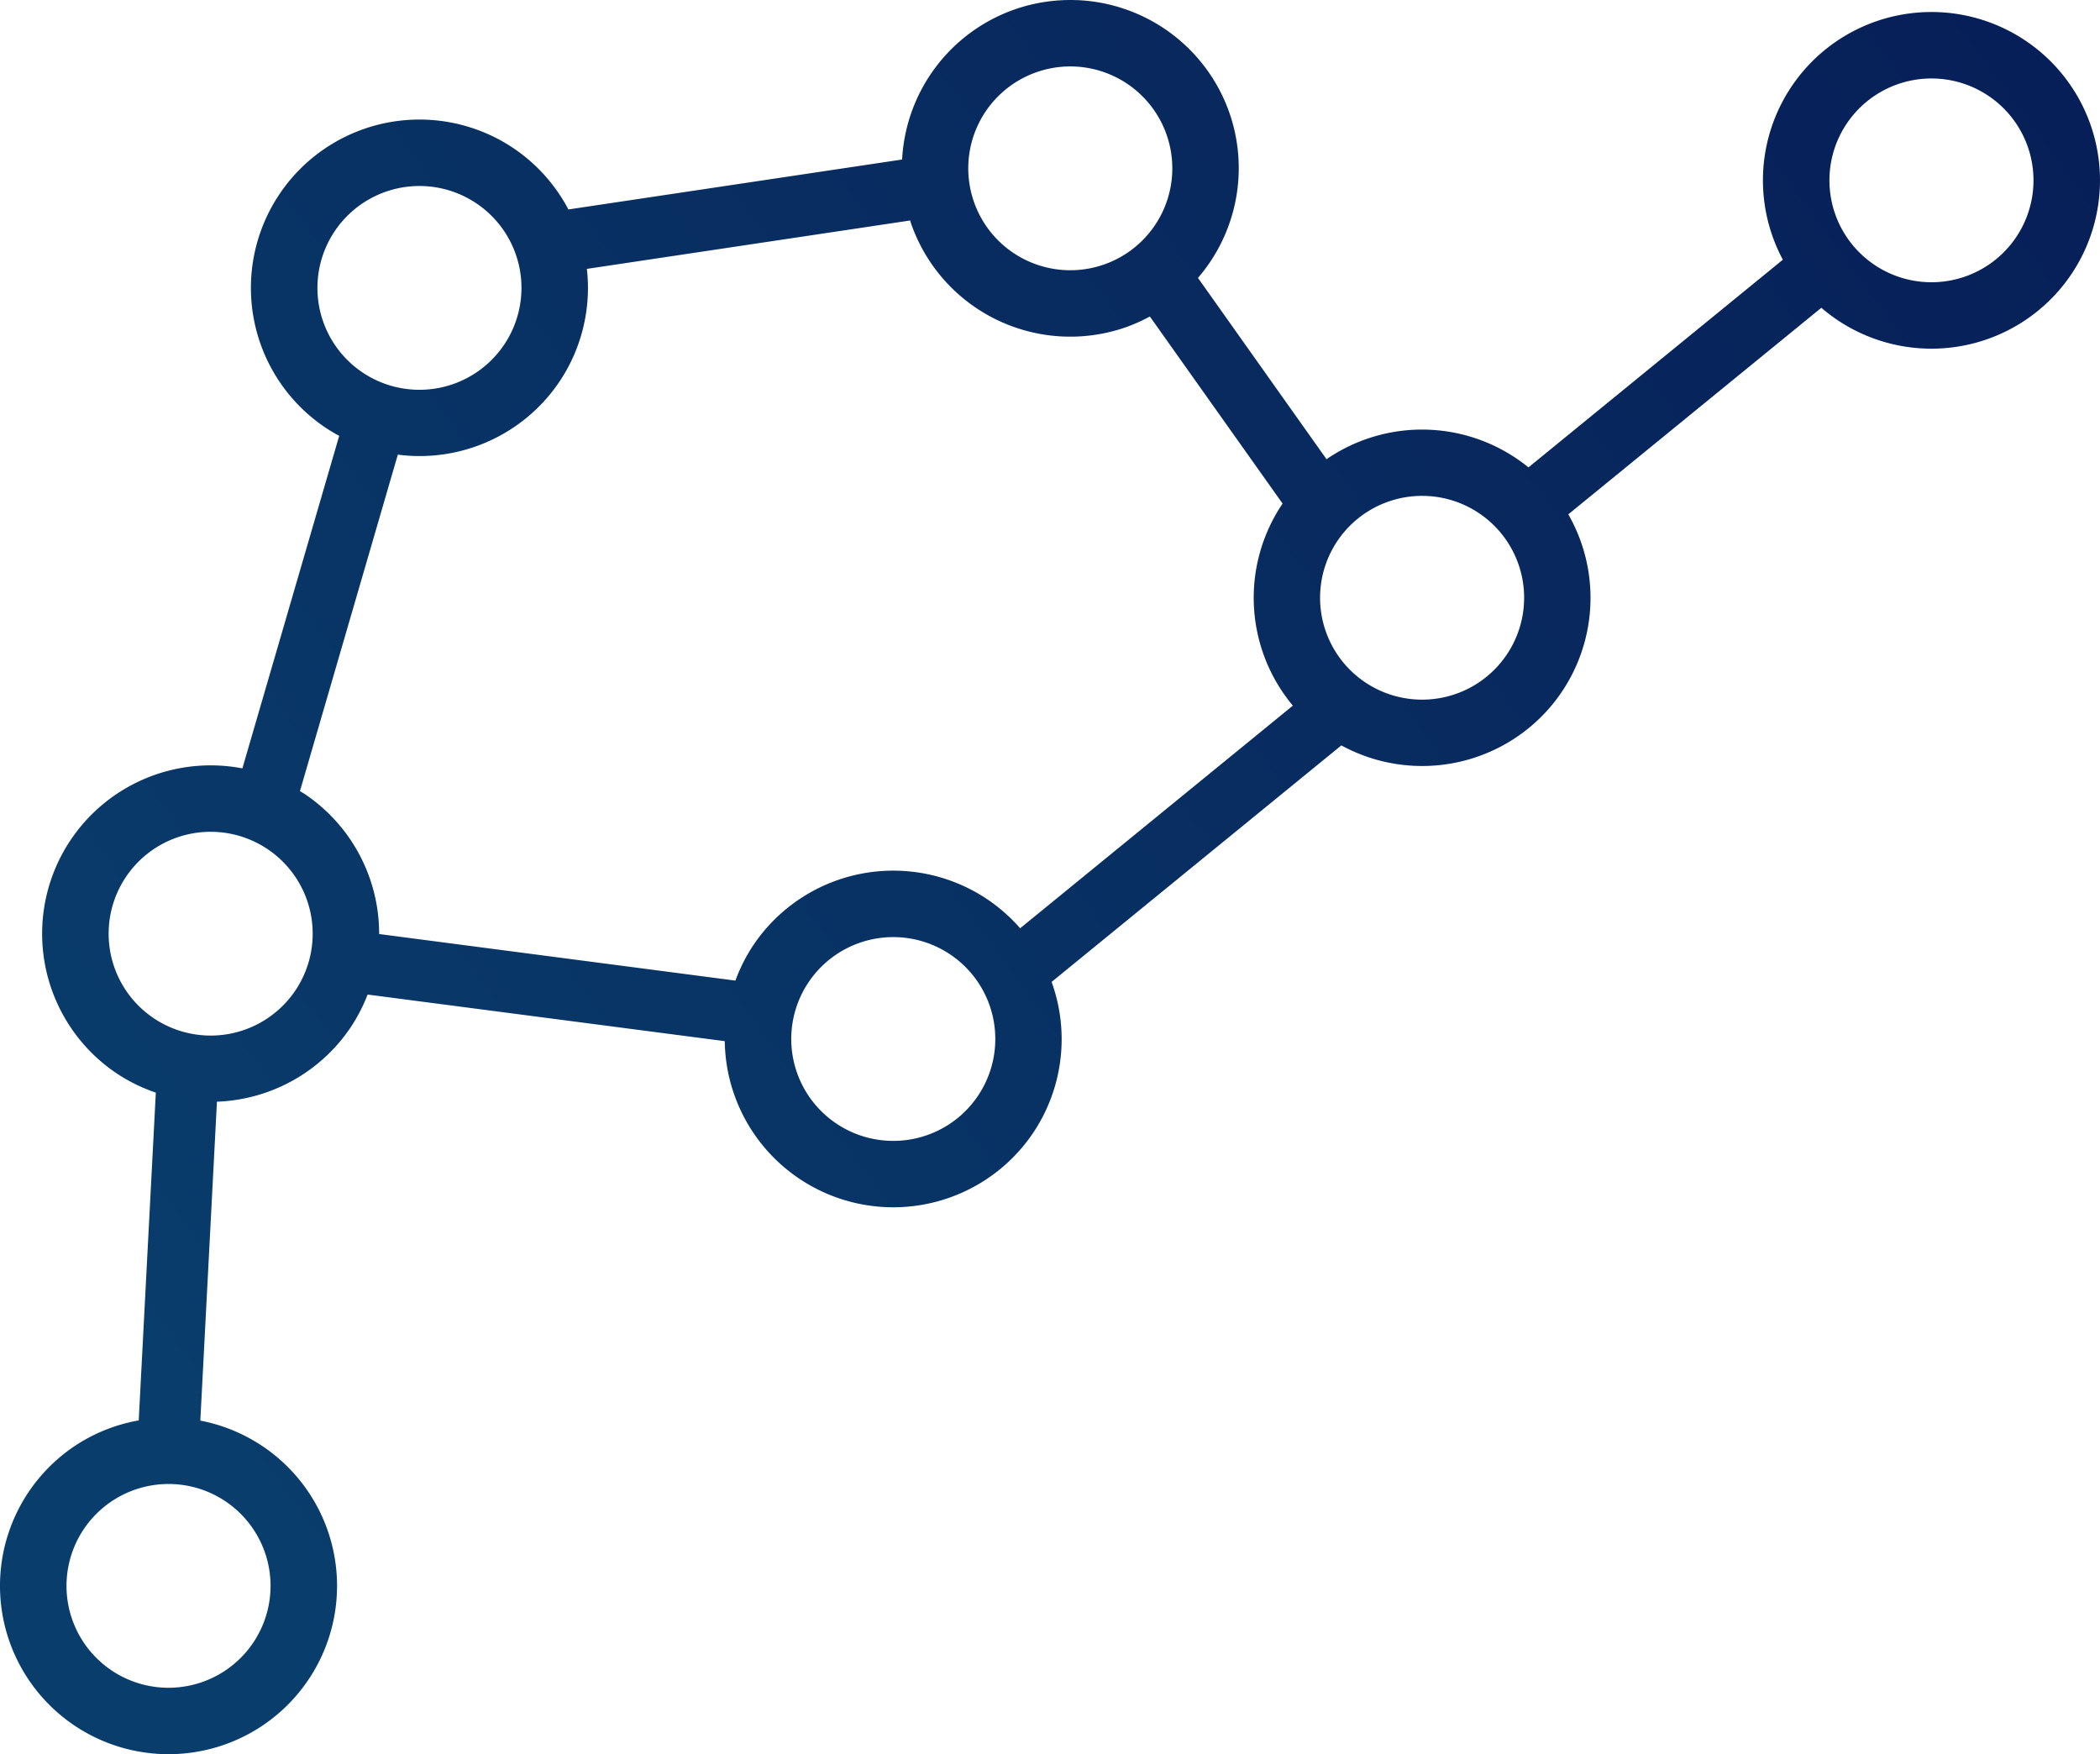
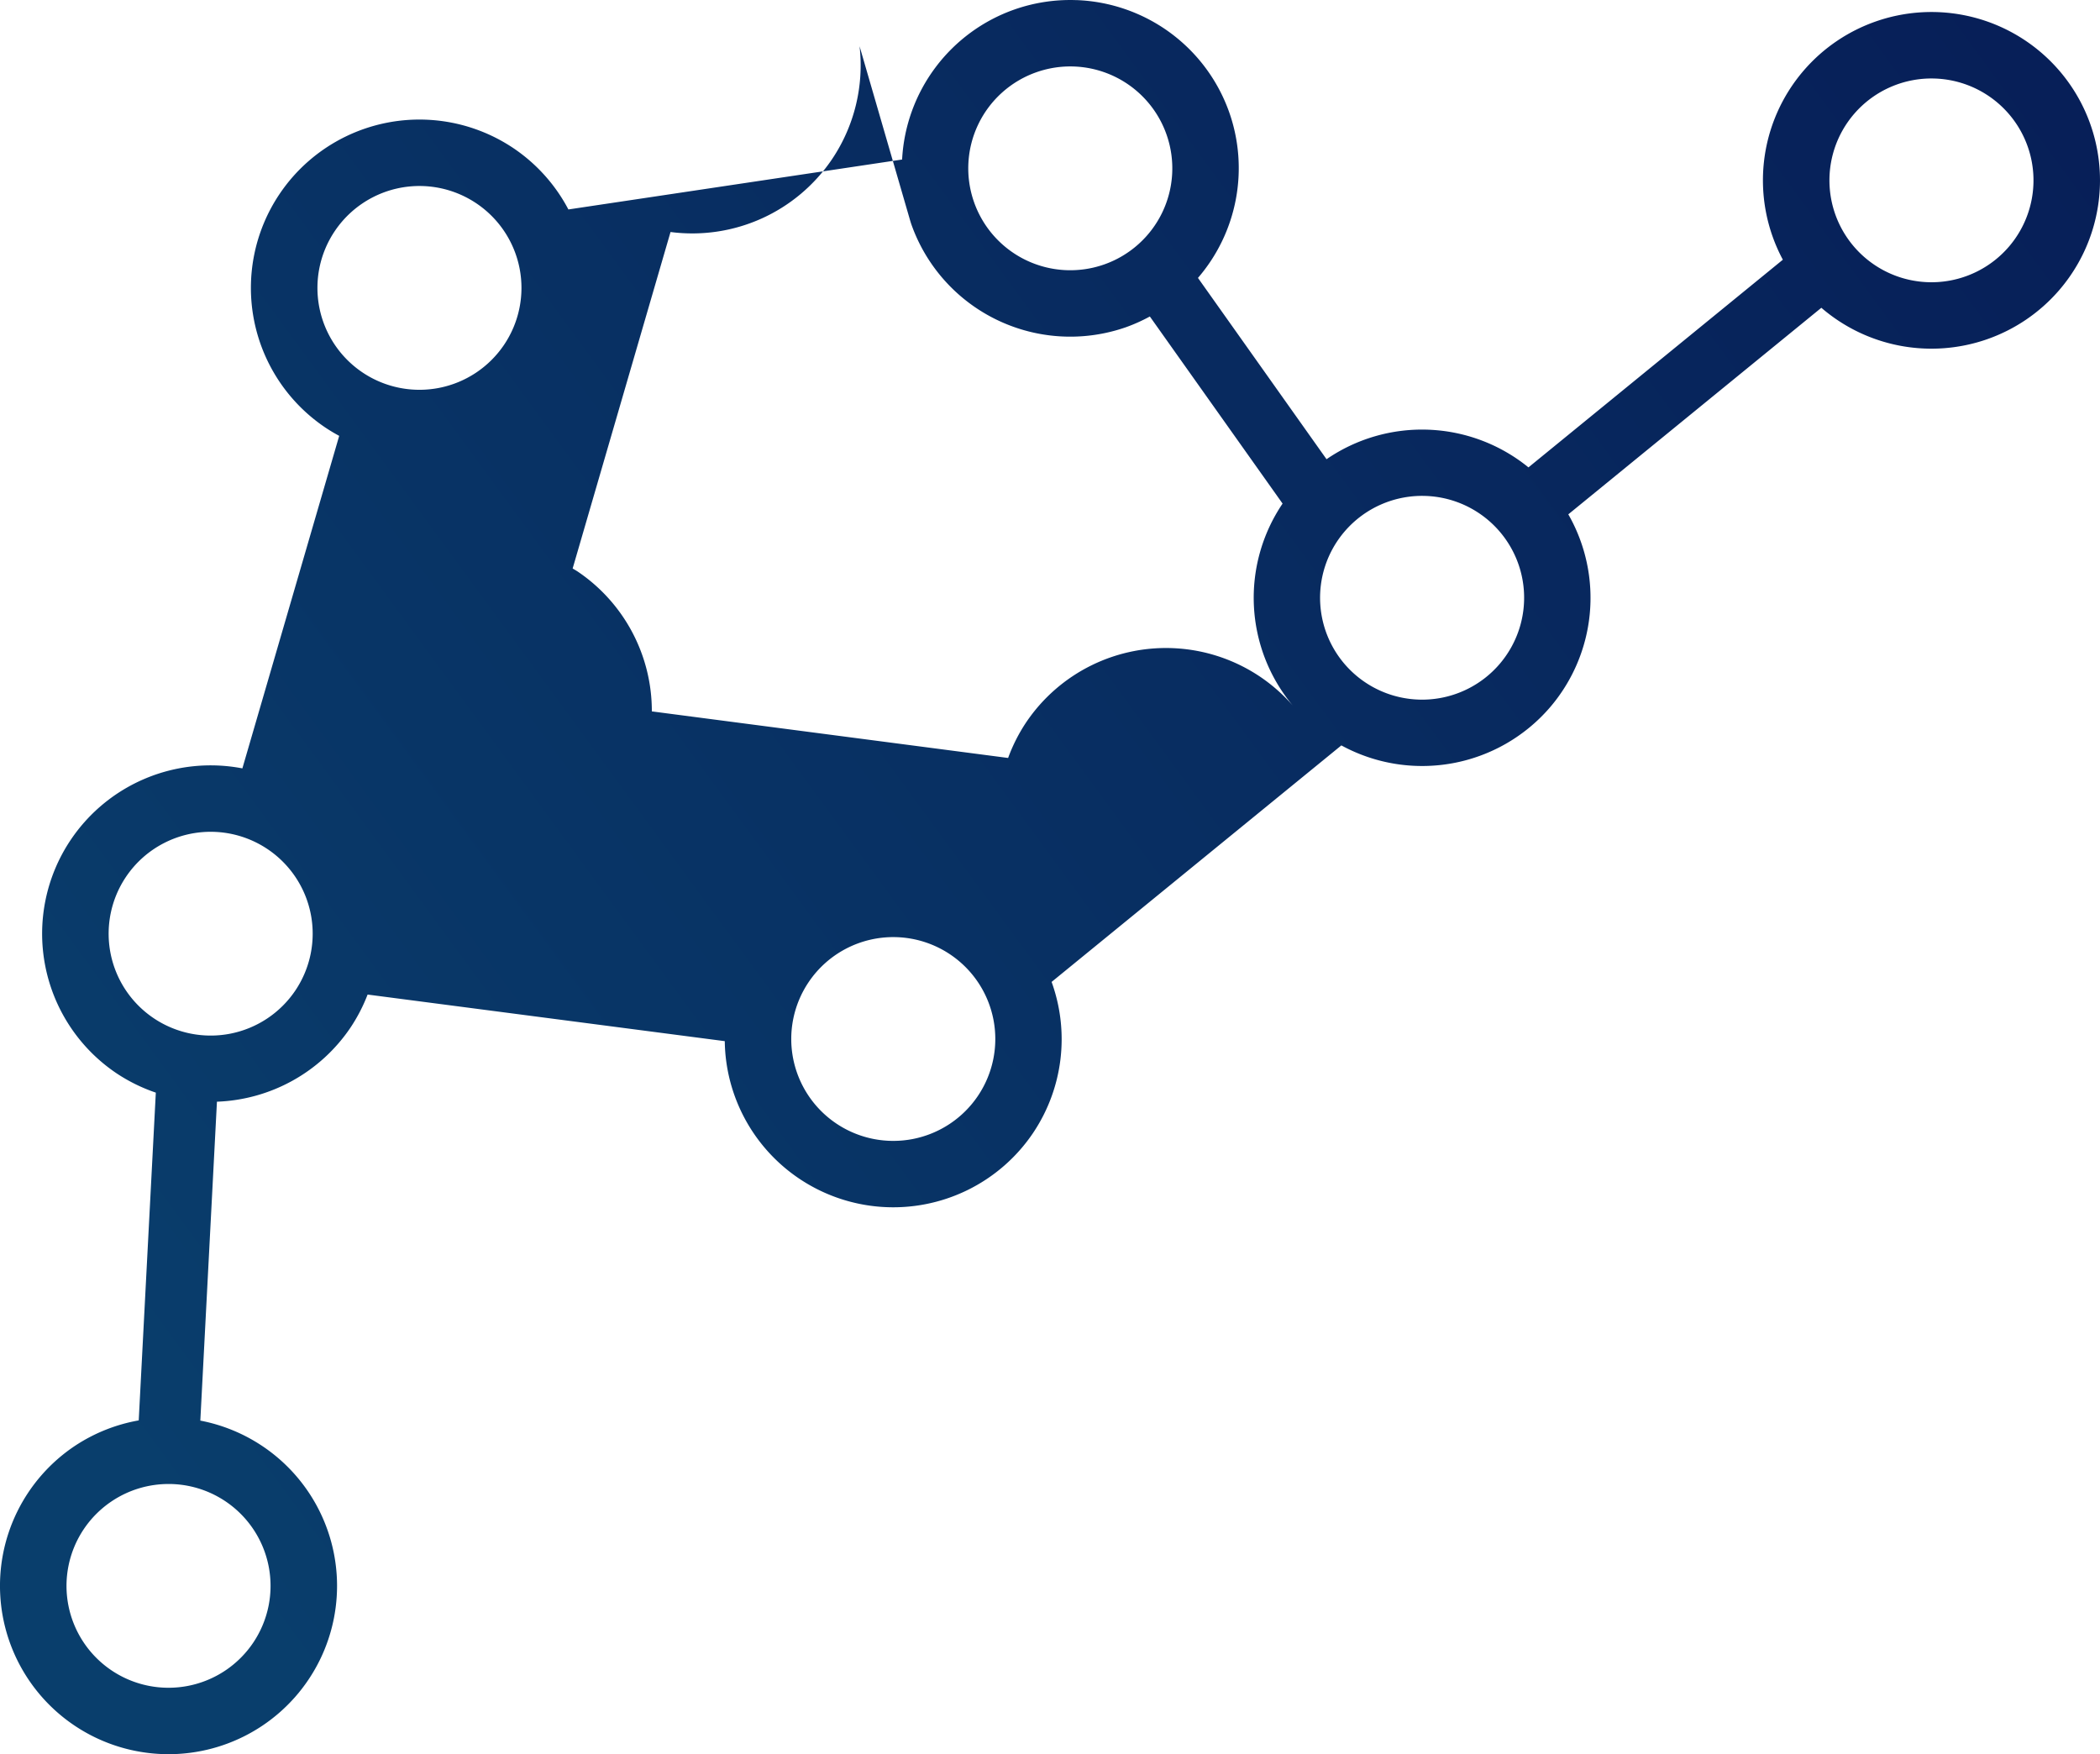
<svg xmlns="http://www.w3.org/2000/svg" xmlns:xlink="http://www.w3.org/1999/xlink" viewBox="0 0 170 142">
  <defs>
    <linearGradient id="a">
      <stop offset="0" stop-color="#093e6c" />
      <stop offset="1" stop-color="#071f58" />
    </linearGradient>
    <linearGradient gradientTransform="matrix(3.767 0 0 3.763 -221.431 -2036.128)" y2="623.689" x2="288.771" y1="653.74" x1="247.693" gradientUnits="userSpaceOnUse" id="b" xlink:href="#a" />
  </defs>
-   <path d="M787.84 304.146a13.643 13.626 0 0 0-4.972.752 13.643 13.626 0 0 0-9.117 12.152l-27.015 4.042a13.643 13.626 0 0 0-4.445-4.958 13.643 13.626 0 0 0-18.935 3.704 13.643 13.626 0 0 0 3.707 18.91 13.643 13.626 0 0 0 1.119.671l-7.838 26.917a13.643 13.626 0 0 0-13.889 5.777 13.643 13.626 0 0 0 3.707 18.91 13.643 13.626 0 0 0 3.175 1.561l-1.384 26.532a13.643 13.626 0 0 0-5.169 2.065 13.643 13.626 0 0 0-3.761 18.901 13.643 13.626 0 0 0 18.925 3.756 13.643 13.626 0 0 0 3.759-18.901 13.643 13.626 0 0 0-8.767-5.804l1.345-25.815a13.643 13.626 0 0 0 10.811-5.998 13.643 13.626 0 0 0 1.386-2.675l28.913 3.772a13.643 13.626 0 0 0 6.026 11.129 13.643 13.626 0 0 0 18.935-3.702 13.643 13.626 0 0 0 1.497-12.222l23.456-19.146a13.643 13.626 0 0 0 16.871-3.058 13.643 13.626 0 0 0 1.501-15.646l20.485-16.721a13.643 13.626 0 0 0 .006.006 13.643 13.626 0 0 0 19.243-1.427 13.643 13.626 0 0 0-1.429-19.216 13.643 13.626 0 0 0-19.243 1.427 13.643 13.626 0 0 0-1.694 15.319l-20.594 16.811a13.643 13.626 0 0 0-16.346-.661l-10.408-14.676a13.643 13.626 0 0 0 2.545-13.365 13.643 13.626 0 0 0-12.407-9.125zm-.771 5.374a8.258 8.247 0 0 1 8.093 5.524 8.258 8.247 0 0 1-5.073 10.507 8.258 8.247 0 0 1-10.521-5.069 8.258 8.247 0 0 1 5.075-10.505 8.258 8.247 0 0 1 2.426-.457zm70.344.976a8.258 8.247 0 0 1 5.058 1.993 8.258 8.247 0 0 1 .864 11.633 8.258 8.247 0 0 1-11.646.863 8.258 8.247 0 0 1-.866-11.633 8.258 8.247 0 0 1 6.59-2.856zm-122.56 8.699a8.258 8.247 0 0 1 4.435 1.404 8.258 8.247 0 0 1 2.243 11.446 8.258 8.247 0 0 1-11.461 2.242 8.258 8.247 0 0 1-2.243-11.448 8.258 8.247 0 0 1 7.026-3.644zm39.548 2.79a13.643 13.626 0 0 0 .084.27 13.643 13.626 0 0 0 17.38 8.372 13.643 13.626 0 0 0 1.941-.871l10.745 15.146a13.643 13.626 0 0 0 .831 16.356L783.306 379.28a13.643 13.626 0 0 0-2.655-2.345 13.643 13.626 0 0 0-18.937 3.702 13.643 13.626 0 0 0-1.458 2.878l-28.841-3.77a13.643 13.626 0 0 0-6.024-11.334 13.643 13.626 0 0 0-.387-.233l7.924-27.238a13.643 13.626 0 0 0 13.073-5.893 13.643 13.626 0 0 0 2.231-9.144zm41.779 22.299a8.258 8.247 0 0 1 5.058 1.993 8.258 8.247 0 0 1 .864 11.631 8.258 8.247 0 0 1-11.648.865 8.258 8.247 0 0 1-.864-11.633 8.258 8.247 0 0 1 6.59-2.856zm-98.228 27.188a8.258 8.247 0 0 1 4.433 1.402 8.258 8.247 0 0 1 2.245 11.446 8.258 8.247 0 0 1-11.461 2.242 8.258 8.247 0 0 1-2.245-11.448 8.258 8.247 0 0 1 7.028-3.642zm55.259 8.524a8.258 8.247 0 0 1 4.433 1.402 8.258 8.247 0 0 1 2.245 11.448 8.258 8.247 0 0 1-11.463 2.24 8.258 8.247 0 0 1-2.243-11.446 8.258 8.247 0 0 1 7.028-3.644zm-58.756 44.268a8.258 8.247 0 0 1 6.777 3.663 8.258 8.247 0 0 1-2.278 11.441 8.258 8.247 0 0 1-11.455-2.273 8.258 8.247 0 0 1 2.278-11.44 8.258 8.247 0 0 1 4.678-1.39z" style="line-height:normal;font-variant-ligatures:normal;font-variant-position:normal;font-variant-caps:normal;font-variant-numeric:normal;font-variant-alternates:normal;font-feature-settings:normal;text-indent:0;text-align:start;text-decoration-line:none;text-decoration-style:solid;text-decoration-color:#000;text-transform:none;text-orientation:mixed;white-space:normal;shape-padding:0;isolation:auto;mix-blend-mode:normal;solid-color:#000;solid-opacity:1" color="#000" font-weight="400" font-family="sans-serif" overflow="visible" fill="url(#b)" transform="translate(-700.723 -304.137)" />
+   <path d="M787.84 304.146a13.643 13.626 0 0 0-4.972.752 13.643 13.626 0 0 0-9.117 12.152l-27.015 4.042a13.643 13.626 0 0 0-4.445-4.958 13.643 13.626 0 0 0-18.935 3.704 13.643 13.626 0 0 0 3.707 18.91 13.643 13.626 0 0 0 1.119.671l-7.838 26.917a13.643 13.626 0 0 0-13.889 5.777 13.643 13.626 0 0 0 3.707 18.91 13.643 13.626 0 0 0 3.175 1.561l-1.384 26.532a13.643 13.626 0 0 0-5.169 2.065 13.643 13.626 0 0 0-3.761 18.901 13.643 13.626 0 0 0 18.925 3.756 13.643 13.626 0 0 0 3.759-18.901 13.643 13.626 0 0 0-8.767-5.804l1.345-25.815a13.643 13.626 0 0 0 10.811-5.998 13.643 13.626 0 0 0 1.386-2.675l28.913 3.772a13.643 13.626 0 0 0 6.026 11.129 13.643 13.626 0 0 0 18.935-3.702 13.643 13.626 0 0 0 1.497-12.222l23.456-19.146a13.643 13.626 0 0 0 16.871-3.058 13.643 13.626 0 0 0 1.501-15.646l20.485-16.721a13.643 13.626 0 0 0 .006.006 13.643 13.626 0 0 0 19.243-1.427 13.643 13.626 0 0 0-1.429-19.216 13.643 13.626 0 0 0-19.243 1.427 13.643 13.626 0 0 0-1.694 15.319l-20.594 16.811a13.643 13.626 0 0 0-16.346-.661l-10.408-14.676a13.643 13.626 0 0 0 2.545-13.365 13.643 13.626 0 0 0-12.407-9.125zm-.771 5.374a8.258 8.247 0 0 1 8.093 5.524 8.258 8.247 0 0 1-5.073 10.507 8.258 8.247 0 0 1-10.521-5.069 8.258 8.247 0 0 1 5.075-10.505 8.258 8.247 0 0 1 2.426-.457zm70.344.976a8.258 8.247 0 0 1 5.058 1.993 8.258 8.247 0 0 1 .864 11.633 8.258 8.247 0 0 1-11.646.863 8.258 8.247 0 0 1-.866-11.633 8.258 8.247 0 0 1 6.59-2.856zm-122.56 8.699a8.258 8.247 0 0 1 4.435 1.404 8.258 8.247 0 0 1 2.243 11.446 8.258 8.247 0 0 1-11.461 2.242 8.258 8.247 0 0 1-2.243-11.448 8.258 8.247 0 0 1 7.026-3.644zm39.548 2.79a13.643 13.626 0 0 0 .084.27 13.643 13.626 0 0 0 17.38 8.372 13.643 13.626 0 0 0 1.941-.871l10.745 15.146a13.643 13.626 0 0 0 .831 16.356a13.643 13.626 0 0 0-2.655-2.345 13.643 13.626 0 0 0-18.937 3.702 13.643 13.626 0 0 0-1.458 2.878l-28.841-3.77a13.643 13.626 0 0 0-6.024-11.334 13.643 13.626 0 0 0-.387-.233l7.924-27.238a13.643 13.626 0 0 0 13.073-5.893 13.643 13.626 0 0 0 2.231-9.144zm41.779 22.299a8.258 8.247 0 0 1 5.058 1.993 8.258 8.247 0 0 1 .864 11.631 8.258 8.247 0 0 1-11.648.865 8.258 8.247 0 0 1-.864-11.633 8.258 8.247 0 0 1 6.59-2.856zm-98.228 27.188a8.258 8.247 0 0 1 4.433 1.402 8.258 8.247 0 0 1 2.245 11.446 8.258 8.247 0 0 1-11.461 2.242 8.258 8.247 0 0 1-2.245-11.448 8.258 8.247 0 0 1 7.028-3.642zm55.259 8.524a8.258 8.247 0 0 1 4.433 1.402 8.258 8.247 0 0 1 2.245 11.448 8.258 8.247 0 0 1-11.463 2.24 8.258 8.247 0 0 1-2.243-11.446 8.258 8.247 0 0 1 7.028-3.644zm-58.756 44.268a8.258 8.247 0 0 1 6.777 3.663 8.258 8.247 0 0 1-2.278 11.441 8.258 8.247 0 0 1-11.455-2.273 8.258 8.247 0 0 1 2.278-11.44 8.258 8.247 0 0 1 4.678-1.39z" style="line-height:normal;font-variant-ligatures:normal;font-variant-position:normal;font-variant-caps:normal;font-variant-numeric:normal;font-variant-alternates:normal;font-feature-settings:normal;text-indent:0;text-align:start;text-decoration-line:none;text-decoration-style:solid;text-decoration-color:#000;text-transform:none;text-orientation:mixed;white-space:normal;shape-padding:0;isolation:auto;mix-blend-mode:normal;solid-color:#000;solid-opacity:1" color="#000" font-weight="400" font-family="sans-serif" overflow="visible" fill="url(#b)" transform="translate(-700.723 -304.137)" />
</svg>